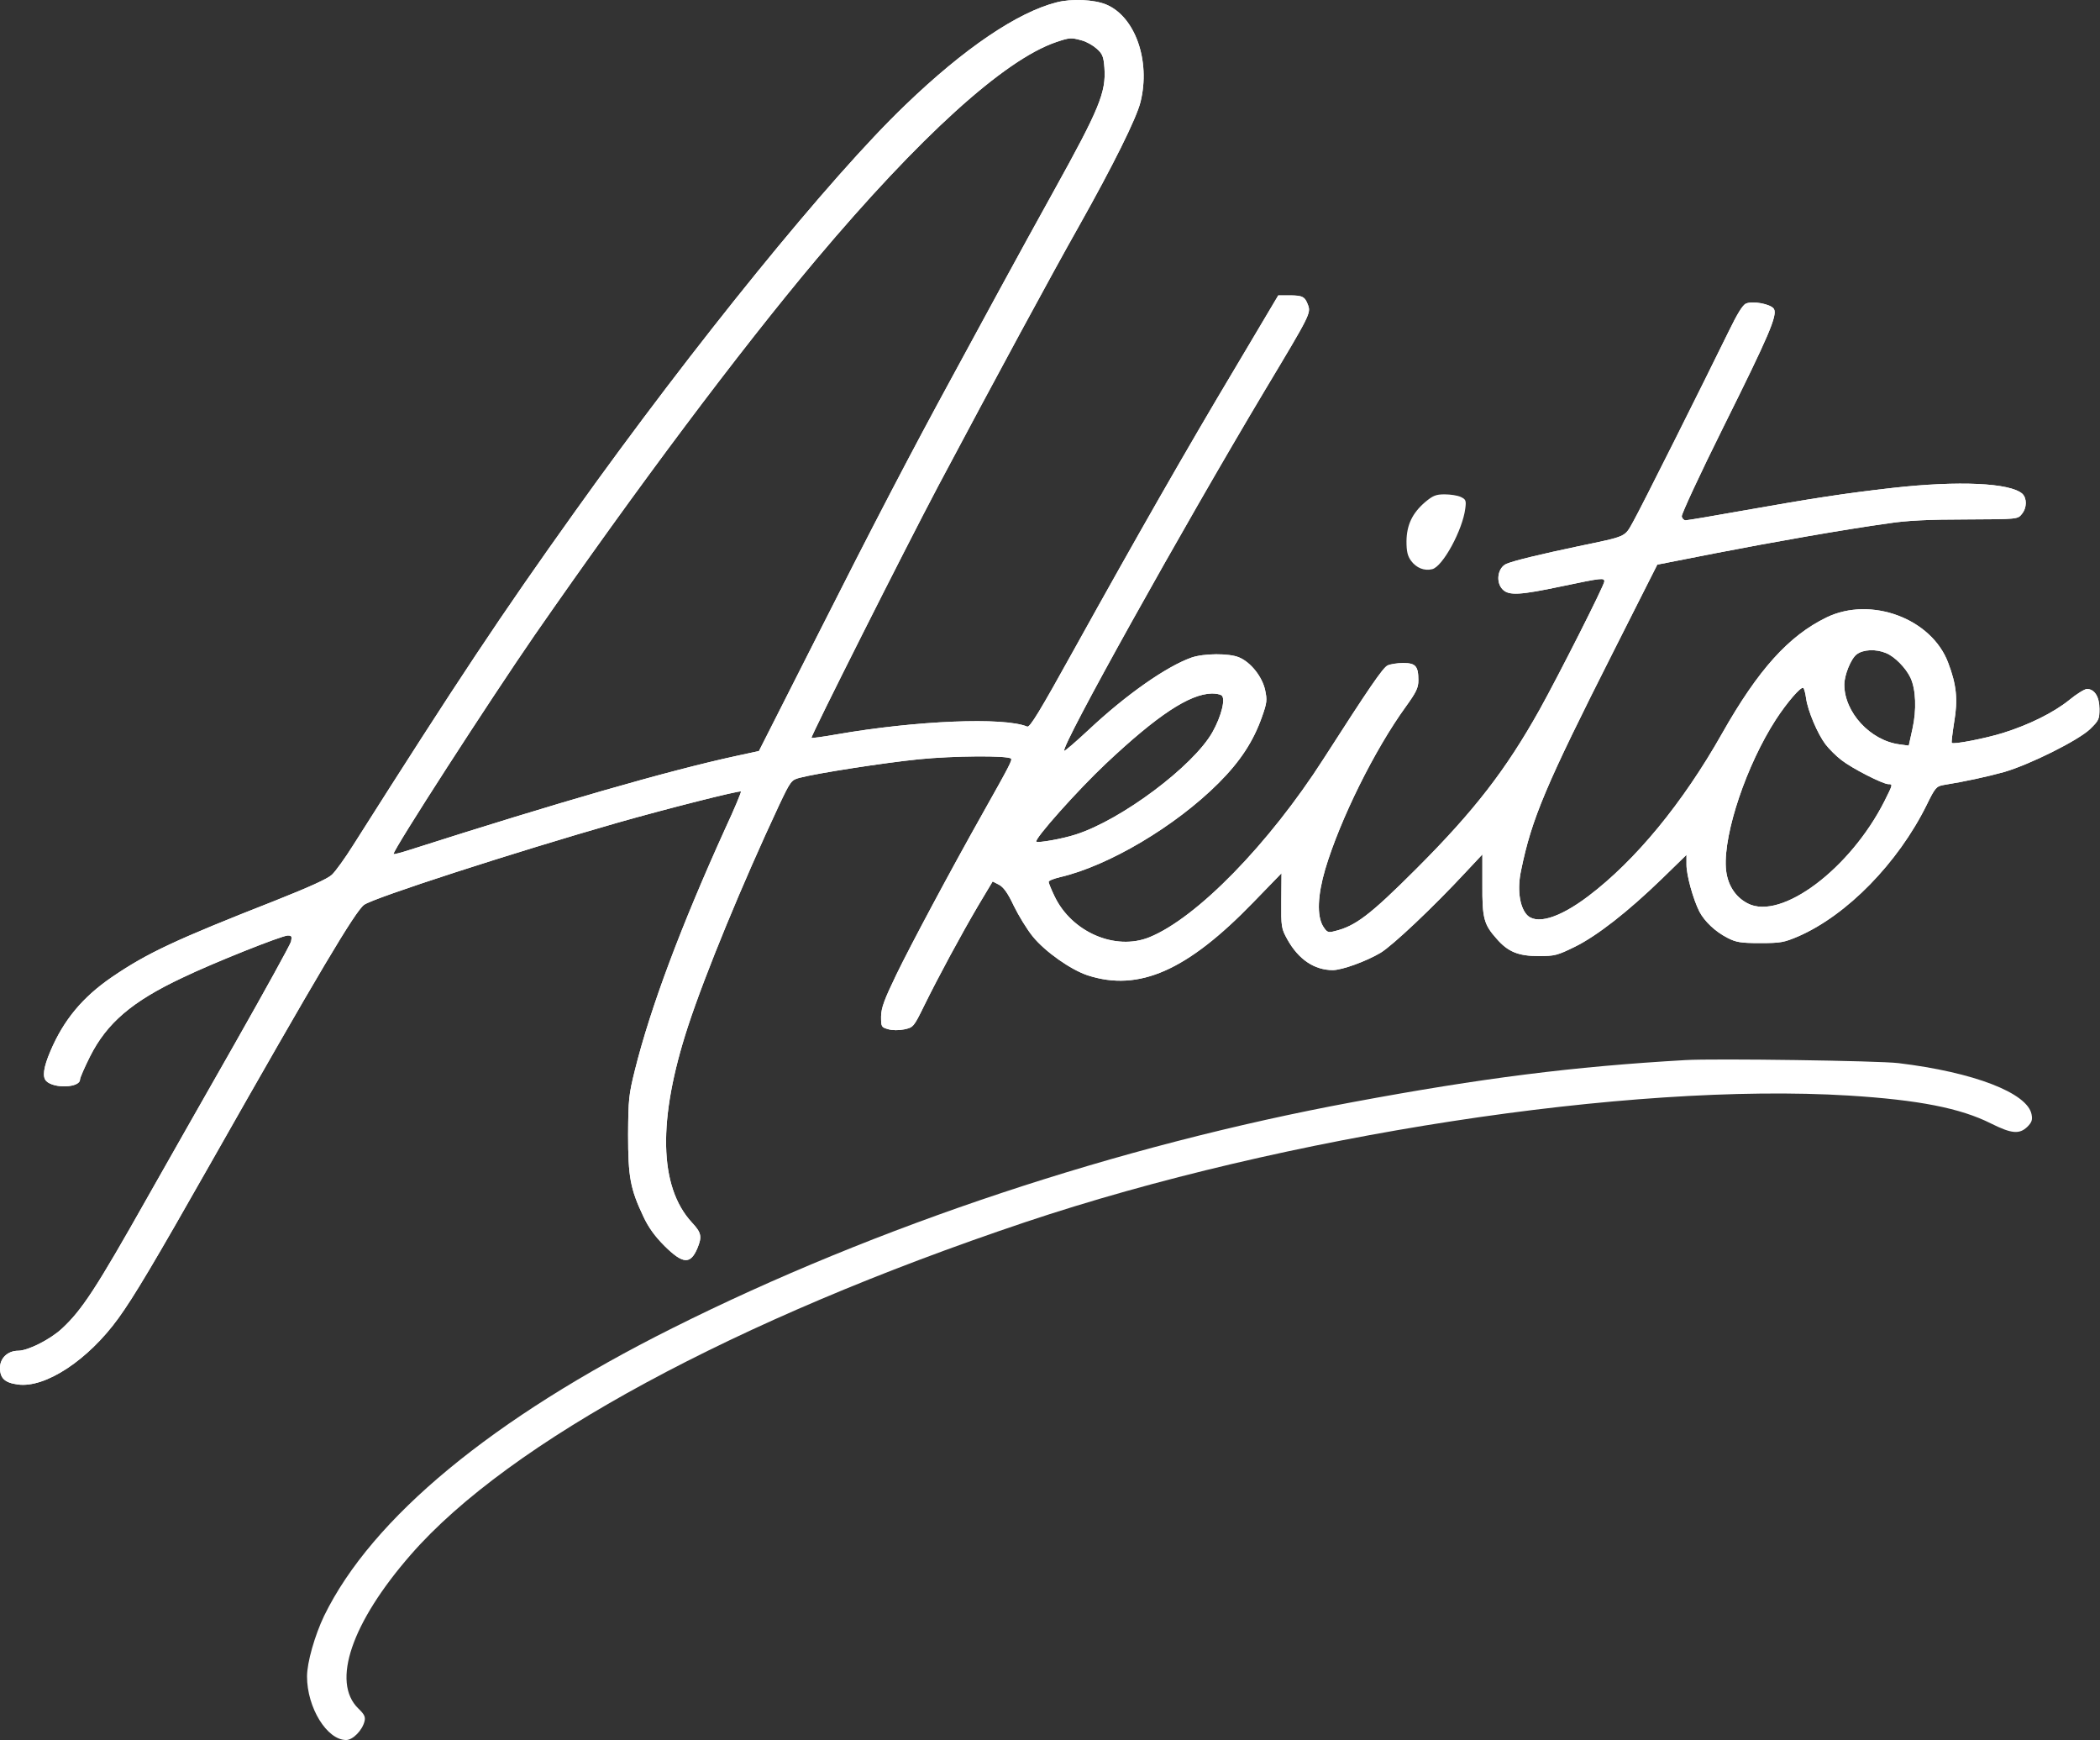
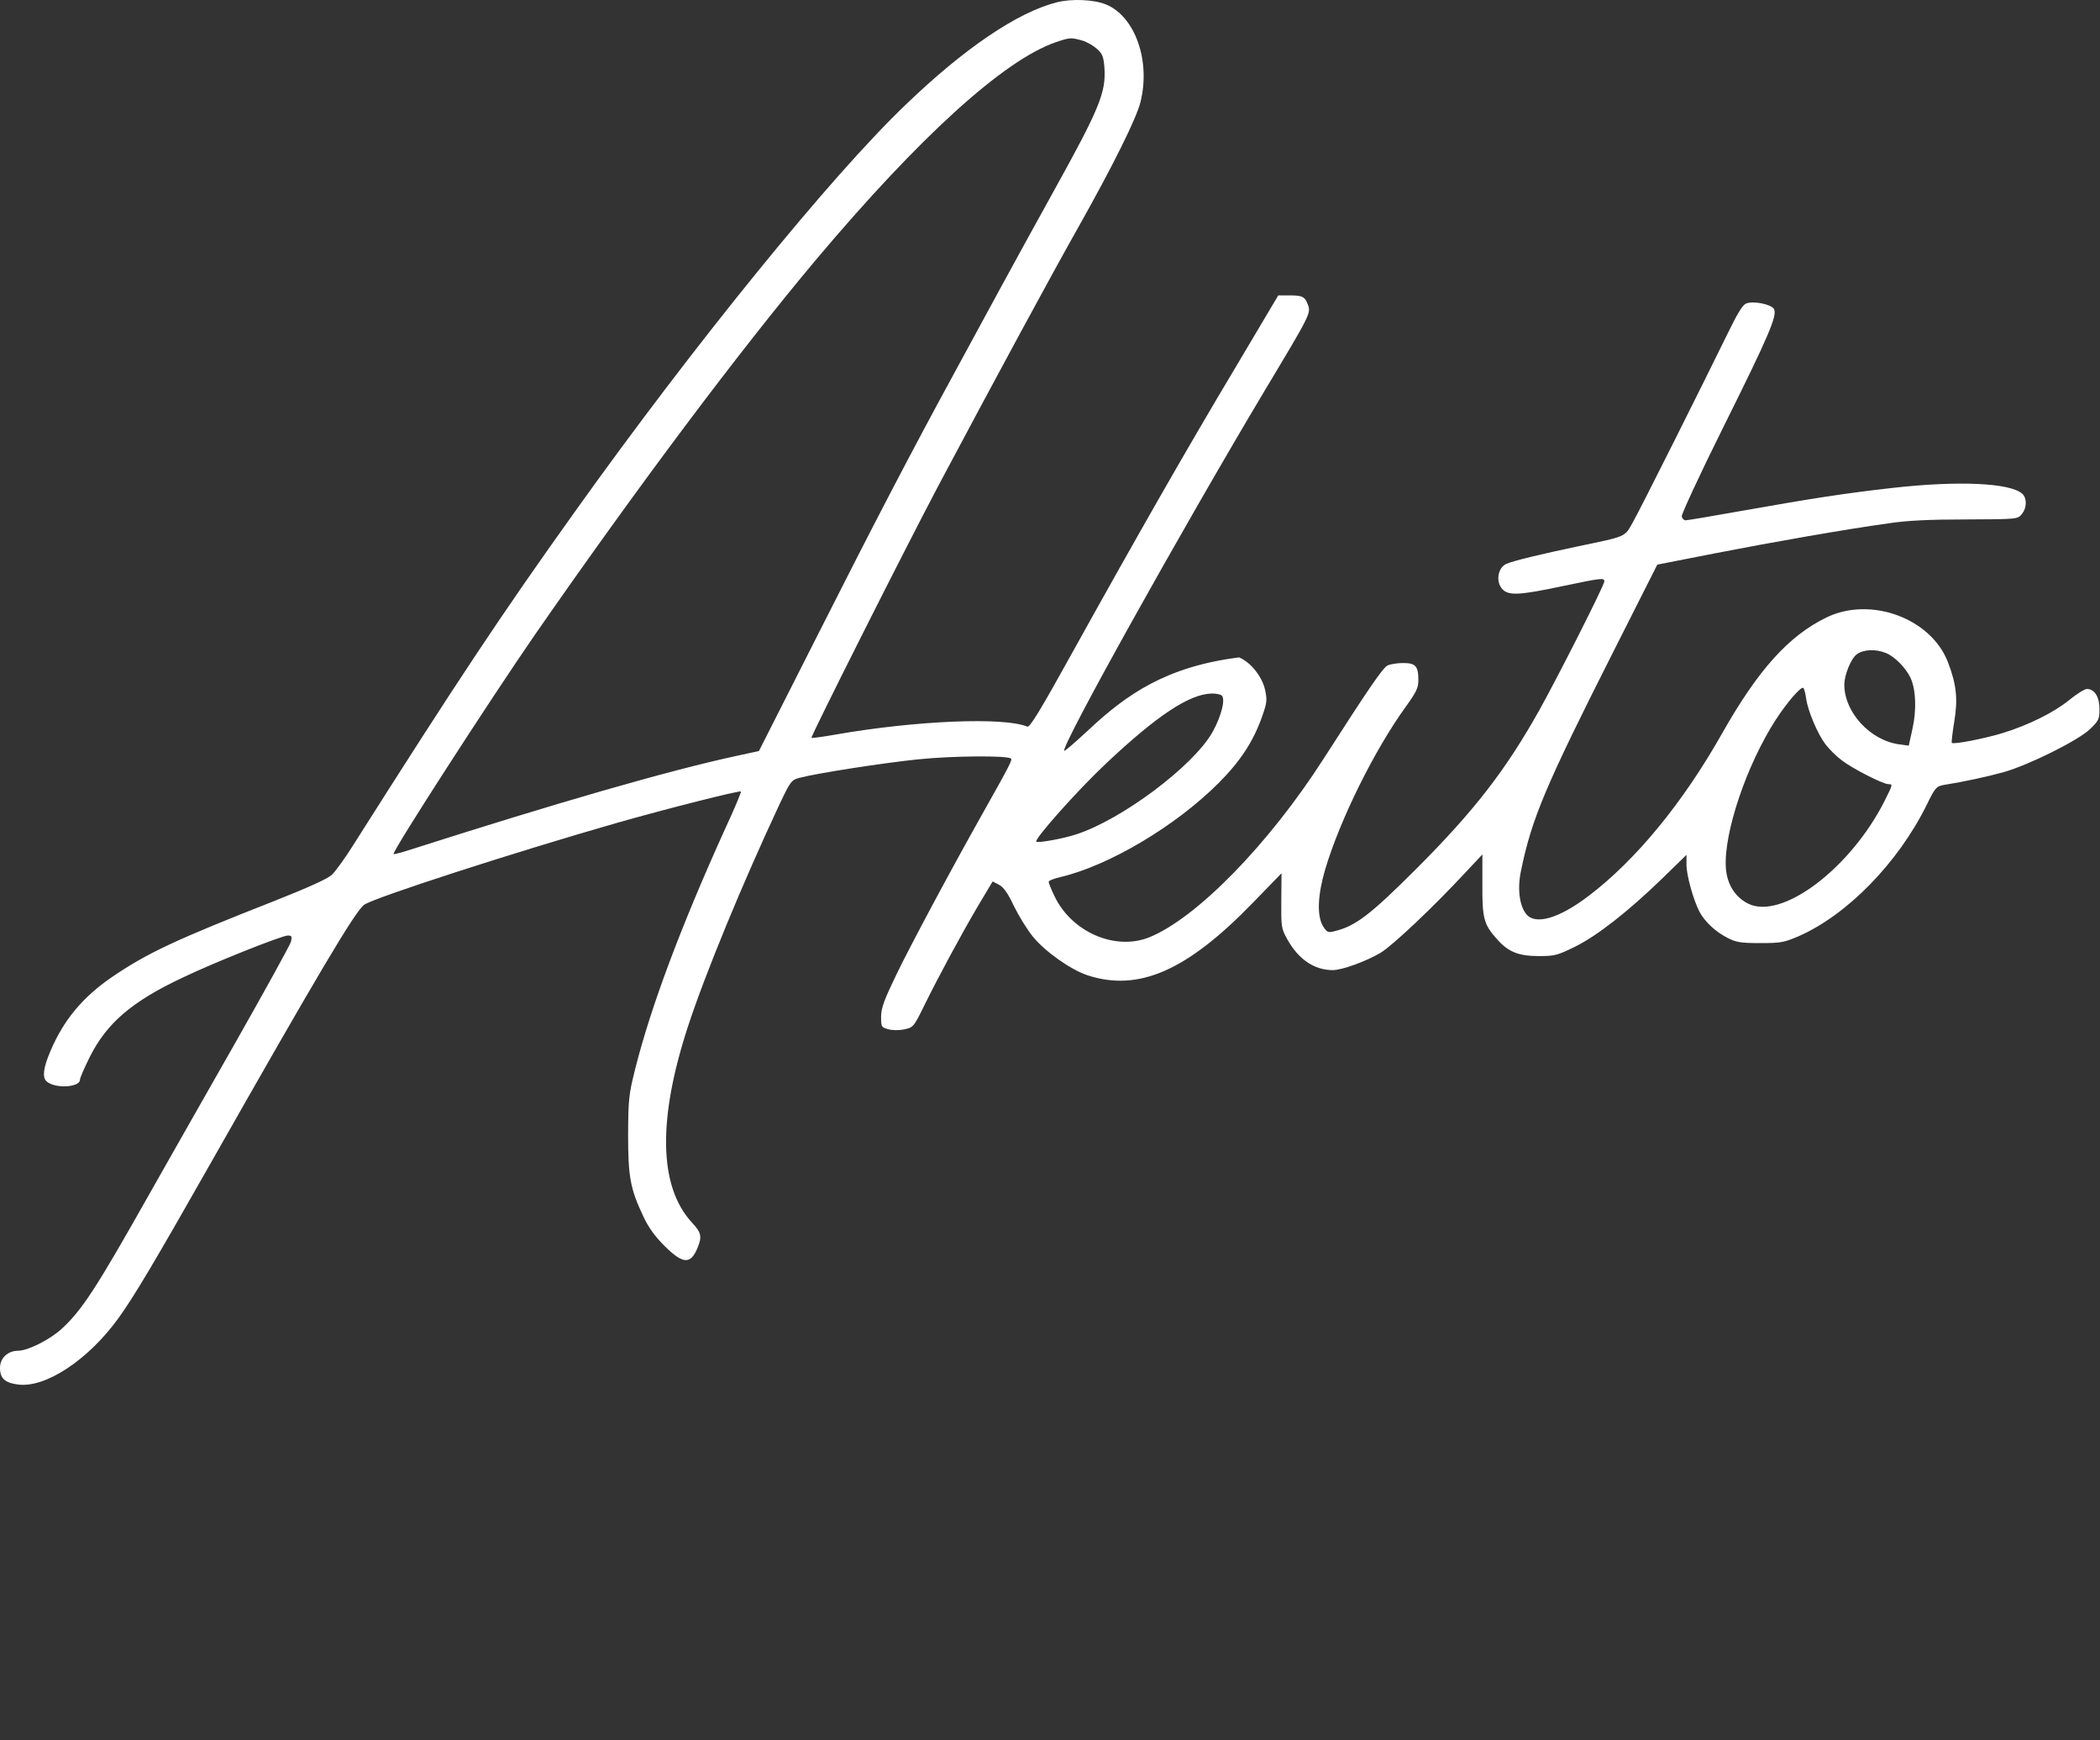
<svg xmlns="http://www.w3.org/2000/svg" width="1295" height="1073" viewBox="0 0 1295 1073" fill="none">
  <rect x="0" y="0" width="1295" height="1073" fill="#333333" stroke="none" />
-   <path d="M651.6 1.452C627.467 7.585 594.667 29.718 558.267 64.785C512.267 108.785 428 212.518 354.533 315.452C308.8 379.452 282.667 418.785 217.733 521.185C212.8 529.052 206.933 537.185 204.667 539.318C202 541.852 190.4 547.052 169.6 555.318C108.133 579.452 90.8 587.585 69.067 602.385C50.933 614.785 39.2 628.918 31.067 648.118C26.8 658.118 26 663.985 28.533 666.518C33.333 671.318 49.333 670.652 49.333 665.585C49.333 664.518 52.133 658.118 55.467 651.452C65.867 630.785 81.333 617.452 112.533 602.785C131.6 593.585 173.867 576.785 177.467 576.785C179.867 576.785 180.133 577.318 179.467 580.518C178.933 582.518 163.333 610.785 144.8 643.452C126.133 676.118 102 718.785 90.933 738.252C59.2 794.518 50.533 807.718 38.133 819.185C30.933 825.852 17.2 832.785 11.2 832.785C4.8 832.785 0 837.318 0 843.318C0 849.718 2.933 852.518 10.933 853.585C27.867 855.985 54.4 838.518 73.067 812.652C82.533 799.585 95.467 777.852 129.733 717.452C196.533 599.718 219.067 561.852 224.533 557.852C230.267 553.585 317.6 525.318 380.533 507.318C410.4 498.785 456.267 487.185 456.933 487.985C457.2 488.252 452.933 498.652 447.2 510.918C419.867 571.185 401.2 621.052 391.6 659.452C387.733 674.918 387.467 677.852 387.333 699.452C387.333 725.585 388.667 732.918 396.667 749.852C399.867 756.785 403.867 762.252 409.867 768.252C421.067 779.318 425.733 779.718 430 769.718C433.067 762.385 432.533 759.985 426.667 753.718C406.267 731.585 405.467 690.252 424.267 632.785C434.933 600.252 457.867 544.652 480.4 496.518C487.467 481.585 488 480.918 492.933 479.585C503.333 476.785 545.333 470.252 566.667 468.118C587.733 465.985 621.467 465.718 623.467 467.718C624.267 468.652 622.667 471.852 606 501.452C585.733 537.452 561.6 582.652 552.8 600.785C545.2 616.518 543.467 621.318 543.333 626.652C543.333 633.052 543.467 633.318 547.6 634.518C550.267 635.318 554.267 635.318 557.6 634.652C563.2 633.452 563.467 633.185 569.867 620.118C578.8 601.985 592.533 576.518 603.2 558.385L612.133 543.452L616 545.452C618.8 546.918 621.467 550.518 625.2 558.518C628.133 564.518 633.333 573.052 636.933 577.452C644.533 586.785 660.267 597.852 670.667 601.318C702.267 611.585 732 598.518 772.8 556.385L790.267 538.385L790.133 555.318C790 571.585 790.133 572.385 793.867 579.185C800.8 591.585 810.533 598.118 822 598.118C827.867 597.985 842.267 592.785 851.333 587.452C858.8 582.918 883.6 559.585 904.133 537.452L914.133 526.785V545.452C914 566.118 915.067 569.985 922.933 578.785C929.867 586.785 936.267 589.452 948.8 589.452C958.8 589.452 960.267 589.052 971.2 583.718C984.933 576.918 1003.87 562.118 1024.8 541.852L1040 527.052V533.185C1040 539.585 1044.13 554.518 1048 562.118C1051.2 568.118 1057.73 574.385 1065.33 578.252C1070.53 580.918 1073.33 581.452 1085.33 581.452C1098.13 581.452 1100.13 581.052 1108.93 577.318C1138.93 564.252 1170.4 532.118 1188.13 496.252C1193.33 485.585 1194.13 484.785 1198.53 483.985C1211.87 481.852 1225.73 478.785 1235.87 475.985C1251.87 471.318 1281.47 456.518 1288.8 449.585C1294.27 444.252 1294.67 443.452 1294.67 437.052C1294.67 429.585 1291.6 424.785 1286.93 424.785C1285.6 424.785 1280.53 427.852 1275.87 431.718C1266.4 439.318 1251.47 446.785 1235.33 451.852C1224.67 455.185 1204.53 459.185 1203.6 457.985C1203.33 457.718 1204 451.985 1205.07 445.185C1207.47 431.318 1206.53 422.118 1201.33 408.518C1191.07 381.318 1153.73 367.452 1126.4 380.652C1103.07 391.985 1084.27 412.785 1062 452.118C1037.6 495.318 1008.53 530.518 979.467 552.518C961.333 566.252 946.8 570.518 941.2 563.585C936.933 558.385 935.6 547.718 938 536.652C944.533 504.652 953.2 484.252 995.067 401.452L1022 348.118L1057.33 341.185C1094.4 333.985 1137.73 326.385 1164.67 322.652C1175.87 320.918 1190.13 320.252 1212.4 320.252C1244.13 320.118 1244.27 320.118 1246.8 316.918C1250 313.052 1250 307.185 1247.07 304.385C1239.47 297.718 1207.87 296.252 1167.33 300.785C1138 304.118 1118.67 307.052 1075.07 314.785C1056.53 318.118 1040.53 320.785 1039.47 320.785C1038.4 320.785 1037.33 319.718 1037.07 318.385C1036.8 317.185 1048.27 292.385 1062.67 263.452C1090.93 206.652 1096.27 194.252 1093.87 190.385C1091.87 187.452 1080.8 185.318 1076.67 187.185C1074.53 188.118 1071.2 193.718 1066 204.385C1051.2 234.652 1011.73 313.585 1007.07 321.718C1001.73 331.318 1003.33 330.518 973.333 336.785C950 341.718 933.867 345.585 929.067 347.585C923.6 349.852 922.133 358.918 926.667 363.452C930.533 367.318 937.333 366.918 963.2 361.452C988 356.252 989.333 356.118 989.333 358.518C989.333 360.785 961.333 416.118 949.467 437.452C928.667 474.652 909.2 499.852 873.467 535.585C844.667 564.385 835.733 571.052 822.933 574.118C818.933 575.185 818.267 574.785 815.867 571.052C812 564.518 812.533 551.985 817.2 535.985C826.4 505.185 847.6 462.385 866.8 435.852C873.333 426.785 874.667 424.118 874.667 419.452C874.667 410.652 872.933 408.785 865.333 408.785C861.733 408.785 857.467 409.452 855.733 410.252C852.8 411.585 844.267 424.118 816.267 467.718C782.533 520.385 738 565.985 708.8 577.852C687.733 586.385 660.8 574.652 650.267 552.518C648.267 548.385 646.667 544.385 646.667 543.718C646.667 542.918 649.867 541.718 653.733 540.785C683.6 533.852 724.8 509.452 751.467 482.785C764.8 469.452 772.933 457.052 778.267 441.852C781.333 433.185 781.467 431.585 780.133 425.318C778.267 417.052 771.2 408.252 764.133 405.318C758 402.652 742.267 402.785 734.667 405.452C719.333 410.918 694.667 428.118 671.467 449.852C663.467 457.318 656.667 463.185 656.267 462.918C654 460.518 728.933 326.118 780 240.652C808 193.985 808.533 193.052 806.533 187.852C804.667 182.918 803.2 182.118 795.2 182.118H788.267L762.133 226.118C731.2 277.852 700.267 332.118 662.667 399.852C641.2 438.652 635.067 448.652 633.467 447.985C619.2 441.985 564.933 444.252 515.867 452.785C507.6 454.252 500.667 455.185 500.4 454.918C499.733 454.252 558 338.518 578.667 299.452C614.4 232.252 648.667 168.918 665.333 139.452C686.267 102.252 700.933 72.785 703.333 62.785C709.6 37.452 700 10.252 682.133 2.785C674.8 -0.282 660.933 -0.948 651.6 1.452ZM667.067 24.918C669.867 25.585 674 27.985 676.267 29.985C679.867 33.185 680.533 34.785 681.067 41.852C682.133 56.918 677.867 67.185 650 117.452C641.067 133.585 626 160.918 616.667 178.118C607.333 195.318 594.133 219.585 587.333 232.118C562.4 277.852 538.8 323.052 503.867 392.252L468 463.052L454.4 465.985C411.867 475.185 343.6 494.918 253.067 523.852C247.333 525.718 242.667 526.918 242.667 526.518C242.667 523.585 301.733 432.118 329.6 391.718C393.467 299.718 455.2 217.318 503.2 160.118C567.2 84.118 619.2 36.918 651.2 25.985C659.467 23.185 660.533 23.052 667.067 24.918ZM1163.07 402.652C1168.4 404.785 1175.2 411.718 1178.13 417.852C1181.47 425.052 1182 437.585 1179.33 449.452L1177.07 459.718L1171.2 458.918C1153.33 456.518 1137.33 439.185 1137.33 422.118C1137.33 416.252 1141.33 406.252 1144.93 403.452C1148.93 400.385 1156.8 399.985 1163.07 402.652ZM1113.73 430.385C1114.8 438.252 1120.8 452.385 1125.73 458.918C1128 461.852 1132.4 466.252 1135.6 468.652C1142.27 473.852 1160.93 483.318 1164.4 483.452C1167.33 483.452 1167.33 483.452 1162.13 493.852C1141.07 535.585 1098.53 567.585 1077.87 557.052C1069.73 552.918 1064.93 544.918 1064.27 534.918C1062.93 513.452 1077.07 471.585 1095.07 443.718C1102 433.052 1110.53 423.185 1112 424.118C1112.53 424.385 1113.33 427.318 1113.73 430.385ZM753.2 428.652C756 430.385 753.2 441.585 747.733 451.318C736 472.252 691.467 505.585 663.333 514.518C655.2 517.185 640 519.852 639.067 518.918C637.6 517.452 664.533 487.185 682.133 470.652C713.6 441.052 733.467 427.852 747.333 427.585C749.6 427.585 752.133 427.985 753.2 428.652Z" fill="white" />
-   <path d="M651.6 1.452C627.467 7.585 594.667 29.718 558.267 64.785C512.267 108.785 428 212.518 354.533 315.452C308.8 379.452 282.667 418.785 217.733 521.185C212.8 529.052 206.933 537.185 204.667 539.318C202 541.852 190.4 547.052 169.6 555.318C108.133 579.452 90.8 587.585 69.067 602.385C50.933 614.785 39.2 628.918 31.067 648.118C26.8 658.118 26 663.985 28.533 666.518C33.333 671.318 49.333 670.652 49.333 665.585C49.333 664.518 52.133 658.118 55.467 651.452C65.867 630.785 81.333 617.452 112.533 602.785C131.6 593.585 173.867 576.785 177.467 576.785C179.867 576.785 180.133 577.318 179.467 580.518C178.933 582.518 163.333 610.785 144.8 643.452C126.133 676.118 102 718.785 90.933 738.252C59.2 794.518 50.533 807.718 38.133 819.185C30.933 825.852 17.2 832.785 11.2 832.785C4.8 832.785 0 837.318 0 843.318C0 849.718 2.933 852.518 10.933 853.585C27.867 855.985 54.4 838.518 73.067 812.652C82.533 799.585 95.467 777.852 129.733 717.452C196.533 599.718 219.067 561.852 224.533 557.852C230.267 553.585 317.6 525.318 380.533 507.318C410.4 498.785 456.267 487.185 456.933 487.985C457.2 488.252 452.933 498.652 447.2 510.918C419.867 571.185 401.2 621.052 391.6 659.452C387.733 674.918 387.467 677.852 387.333 699.452C387.333 725.585 388.667 732.918 396.667 749.852C399.867 756.785 403.867 762.252 409.867 768.252C421.067 779.318 425.733 779.718 430 769.718C433.067 762.385 432.533 759.985 426.667 753.718C406.267 731.585 405.467 690.252 424.267 632.785C434.933 600.252 457.867 544.652 480.4 496.518C487.467 481.585 488 480.918 492.933 479.585C503.333 476.785 545.333 470.252 566.667 468.118C587.733 465.985 621.467 465.718 623.467 467.718C624.267 468.652 622.667 471.852 606 501.452C585.733 537.452 561.6 582.652 552.8 600.785C545.2 616.518 543.467 621.318 543.333 626.652C543.333 633.052 543.467 633.318 547.6 634.518C550.267 635.318 554.267 635.318 557.6 634.652C563.2 633.452 563.467 633.185 569.867 620.118C578.8 601.985 592.533 576.518 603.2 558.385L612.133 543.452L616 545.452C618.8 546.918 621.467 550.518 625.2 558.518C628.133 564.518 633.333 573.052 636.933 577.452C644.533 586.785 660.267 597.852 670.667 601.318C702.267 611.585 732 598.518 772.8 556.385L790.267 538.385L790.133 555.318C790 571.585 790.133 572.385 793.867 579.185C800.8 591.585 810.533 598.118 822 598.118C827.867 597.985 842.267 592.785 851.333 587.452C858.8 582.918 883.6 559.585 904.133 537.452L914.133 526.785V545.452C914 566.118 915.067 569.985 922.933 578.785C929.867 586.785 936.267 589.452 948.8 589.452C958.8 589.452 960.267 589.052 971.2 583.718C984.933 576.918 1003.87 562.118 1024.8 541.852L1040 527.052V533.185C1040 539.585 1044.13 554.518 1048 562.118C1051.2 568.118 1057.73 574.385 1065.33 578.252C1070.53 580.918 1073.33 581.452 1085.33 581.452C1098.13 581.452 1100.13 581.052 1108.93 577.318C1138.93 564.252 1170.4 532.118 1188.13 496.252C1193.33 485.585 1194.13 484.785 1198.53 483.985C1211.87 481.852 1225.73 478.785 1235.87 475.985C1251.87 471.318 1281.47 456.518 1288.8 449.585C1294.27 444.252 1294.67 443.452 1294.67 437.052C1294.67 429.585 1291.6 424.785 1286.93 424.785C1285.6 424.785 1280.53 427.852 1275.87 431.718C1266.4 439.318 1251.47 446.785 1235.33 451.852C1224.67 455.185 1204.53 459.185 1203.6 457.985C1203.33 457.718 1204 451.985 1205.07 445.185C1207.47 431.318 1206.53 422.118 1201.33 408.518C1191.07 381.318 1153.73 367.452 1126.4 380.652C1103.07 391.985 1084.27 412.785 1062 452.118C1037.6 495.318 1008.53 530.518 979.467 552.518C961.333 566.252 946.8 570.518 941.2 563.585C936.933 558.385 935.6 547.718 938 536.652C944.533 504.652 953.2 484.252 995.067 401.452L1022 348.118L1057.33 341.185C1094.4 333.985 1137.73 326.385 1164.67 322.652C1175.87 320.918 1190.13 320.252 1212.4 320.252C1244.13 320.118 1244.27 320.118 1246.8 316.918C1250 313.052 1250 307.185 1247.07 304.385C1239.47 297.718 1207.87 296.252 1167.33 300.785C1138 304.118 1118.67 307.052 1075.07 314.785C1056.53 318.118 1040.53 320.785 1039.47 320.785C1038.4 320.785 1037.33 319.718 1037.07 318.385C1036.8 317.185 1048.27 292.385 1062.67 263.452C1090.93 206.652 1096.27 194.252 1093.87 190.385C1091.87 187.452 1080.8 185.318 1076.67 187.185C1074.53 188.118 1071.2 193.718 1066 204.385C1051.2 234.652 1011.73 313.585 1007.07 321.718C1001.73 331.318 1003.33 330.518 973.333 336.785C950 341.718 933.867 345.585 929.067 347.585C923.6 349.852 922.133 358.918 926.667 363.452C930.533 367.318 937.333 366.918 963.2 361.452C988 356.252 989.333 356.118 989.333 358.518C989.333 360.785 961.333 416.118 949.467 437.452C928.667 474.652 909.2 499.852 873.467 535.585C844.667 564.385 835.733 571.052 822.933 574.118C818.933 575.185 818.267 574.785 815.867 571.052C812 564.518 812.533 551.985 817.2 535.985C826.4 505.185 847.6 462.385 866.8 435.852C873.333 426.785 874.667 424.118 874.667 419.452C874.667 410.652 872.933 408.785 865.333 408.785C861.733 408.785 857.467 409.452 855.733 410.252C852.8 411.585 844.267 424.118 816.267 467.718C782.533 520.385 738 565.985 708.8 577.852C687.733 586.385 660.8 574.652 650.267 552.518C648.267 548.385 646.667 544.385 646.667 543.718C646.667 542.918 649.867 541.718 653.733 540.785C683.6 533.852 724.8 509.452 751.467 482.785C764.8 469.452 772.933 457.052 778.267 441.852C781.333 433.185 781.467 431.585 780.133 425.318C778.267 417.052 771.2 408.252 764.133 405.318C758 402.652 742.267 402.785 734.667 405.452C719.333 410.918 694.667 428.118 671.467 449.852C663.467 457.318 656.667 463.185 656.267 462.918C654 460.518 728.933 326.118 780 240.652C808 193.985 808.533 193.052 806.533 187.852C804.667 182.918 803.2 182.118 795.2 182.118H788.267L762.133 226.118C731.2 277.852 700.267 332.118 662.667 399.852C641.2 438.652 635.067 448.652 633.467 447.985C619.2 441.985 564.933 444.252 515.867 452.785C507.6 454.252 500.667 455.185 500.4 454.918C499.733 454.252 558 338.518 578.667 299.452C614.4 232.252 648.667 168.918 665.333 139.452C686.267 102.252 700.933 72.785 703.333 62.785C709.6 37.452 700 10.252 682.133 2.785C674.8 -0.282 660.933 -0.948 651.6 1.452ZM667.067 24.918C669.867 25.585 674 27.985 676.267 29.985C679.867 33.185 680.533 34.785 681.067 41.852C682.133 56.918 677.867 67.185 650 117.452C641.067 133.585 626 160.918 616.667 178.118C607.333 195.318 594.133 219.585 587.333 232.118C562.4 277.852 538.8 323.052 503.867 392.252L468 463.052L454.4 465.985C411.867 475.185 343.6 494.918 253.067 523.852C247.333 525.718 242.667 526.918 242.667 526.518C242.667 523.585 301.733 432.118 329.6 391.718C393.467 299.718 455.2 217.318 503.2 160.118C567.2 84.118 619.2 36.918 651.2 25.985C659.467 23.185 660.533 23.052 667.067 24.918ZM1163.07 402.652C1168.4 404.785 1175.2 411.718 1178.13 417.852C1181.47 425.052 1182 437.585 1179.33 449.452L1177.07 459.718L1171.2 458.918C1153.33 456.518 1137.33 439.185 1137.33 422.118C1137.33 416.252 1141.33 406.252 1144.93 403.452C1148.93 400.385 1156.8 399.985 1163.07 402.652ZM1113.73 430.385C1114.8 438.252 1120.8 452.385 1125.73 458.918C1128 461.852 1132.4 466.252 1135.6 468.652C1142.27 473.852 1160.93 483.318 1164.4 483.452C1167.33 483.452 1167.33 483.452 1162.13 493.852C1141.07 535.585 1098.53 567.585 1077.87 557.052C1069.73 552.918 1064.93 544.918 1064.27 534.918C1062.93 513.452 1077.07 471.585 1095.07 443.718C1102 433.052 1110.53 423.185 1112 424.118C1112.53 424.385 1113.33 427.318 1113.73 430.385ZM753.2 428.652C756 430.385 753.2 441.585 747.733 451.318C736 472.252 691.467 505.585 663.333 514.518C655.2 517.185 640 519.852 639.067 518.918C637.6 517.452 664.533 487.185 682.133 470.652C713.6 441.052 733.467 427.852 747.333 427.585C749.6 427.585 752.133 427.985 753.2 428.652Z" fill="white" />
-   <path d="M878.8 309.585C870.933 316.385 867.466 323.585 867.333 333.718C867.333 339.985 868 342.785 870.133 345.718C873.466 350.252 878.4 352.118 883.2 350.918C889.733 349.318 902 326.652 903.6 313.452C904.266 308.518 903.866 307.852 900.8 306.385C898.8 305.452 894.4 304.785 890.8 304.785C885.466 304.785 883.6 305.585 878.8 309.585Z" fill="white" />
-   <path d="M1039.33 653.585C969.866 657.585 914 664.652 834.4 679.452C689.733 706.252 540.666 755.718 414.533 818.918C303.866 874.252 229.333 935.852 199.866 996.252C194.133 1008.25 189.333 1024.92 189.333 1033.59C189.333 1052.79 201.6 1072.79 213.466 1072.79C217.6 1072.79 223.466 1066.79 224.8 1061.19C225.466 1058.52 224.666 1056.92 220.933 1053.32C204.266 1037.05 216.8 1000.39 253.333 958.518C314 888.918 453.6 813.452 632 753.585C792.4 699.852 1004.8 667.185 1140 675.452C1182.93 678.118 1208.93 683.185 1227.73 692.652C1240.53 699.052 1245.33 699.452 1250.27 694.652C1252.93 691.985 1253.47 690.385 1252.8 687.052C1250.27 673.852 1217.2 661.052 1170.67 655.452C1158.8 653.985 1057.2 652.518 1039.33 653.585Z" fill="white" />
+   <path d="M651.6 1.452C627.467 7.585 594.667 29.718 558.267 64.785C512.267 108.785 428 212.518 354.533 315.452C308.8 379.452 282.667 418.785 217.733 521.185C212.8 529.052 206.933 537.185 204.667 539.318C202 541.852 190.4 547.052 169.6 555.318C108.133 579.452 90.8 587.585 69.067 602.385C50.933 614.785 39.2 628.918 31.067 648.118C26.8 658.118 26 663.985 28.533 666.518C33.333 671.318 49.333 670.652 49.333 665.585C49.333 664.518 52.133 658.118 55.467 651.452C65.867 630.785 81.333 617.452 112.533 602.785C131.6 593.585 173.867 576.785 177.467 576.785C179.867 576.785 180.133 577.318 179.467 580.518C178.933 582.518 163.333 610.785 144.8 643.452C126.133 676.118 102 718.785 90.933 738.252C59.2 794.518 50.533 807.718 38.133 819.185C30.933 825.852 17.2 832.785 11.2 832.785C4.8 832.785 0 837.318 0 843.318C0 849.718 2.933 852.518 10.933 853.585C27.867 855.985 54.4 838.518 73.067 812.652C82.533 799.585 95.467 777.852 129.733 717.452C196.533 599.718 219.067 561.852 224.533 557.852C230.267 553.585 317.6 525.318 380.533 507.318C410.4 498.785 456.267 487.185 456.933 487.985C457.2 488.252 452.933 498.652 447.2 510.918C419.867 571.185 401.2 621.052 391.6 659.452C387.733 674.918 387.467 677.852 387.333 699.452C387.333 725.585 388.667 732.918 396.667 749.852C399.867 756.785 403.867 762.252 409.867 768.252C421.067 779.318 425.733 779.718 430 769.718C433.067 762.385 432.533 759.985 426.667 753.718C406.267 731.585 405.467 690.252 424.267 632.785C434.933 600.252 457.867 544.652 480.4 496.518C487.467 481.585 488 480.918 492.933 479.585C503.333 476.785 545.333 470.252 566.667 468.118C587.733 465.985 621.467 465.718 623.467 467.718C624.267 468.652 622.667 471.852 606 501.452C585.733 537.452 561.6 582.652 552.8 600.785C545.2 616.518 543.467 621.318 543.333 626.652C543.333 633.052 543.467 633.318 547.6 634.518C550.267 635.318 554.267 635.318 557.6 634.652C563.2 633.452 563.467 633.185 569.867 620.118C578.8 601.985 592.533 576.518 603.2 558.385L612.133 543.452L616 545.452C618.8 546.918 621.467 550.518 625.2 558.518C628.133 564.518 633.333 573.052 636.933 577.452C644.533 586.785 660.267 597.852 670.667 601.318C702.267 611.585 732 598.518 772.8 556.385L790.267 538.385L790.133 555.318C790 571.585 790.133 572.385 793.867 579.185C800.8 591.585 810.533 598.118 822 598.118C827.867 597.985 842.267 592.785 851.333 587.452C858.8 582.918 883.6 559.585 904.133 537.452L914.133 526.785V545.452C914 566.118 915.067 569.985 922.933 578.785C929.867 586.785 936.267 589.452 948.8 589.452C958.8 589.452 960.267 589.052 971.2 583.718C984.933 576.918 1003.87 562.118 1024.8 541.852L1040 527.052V533.185C1040 539.585 1044.13 554.518 1048 562.118C1051.2 568.118 1057.73 574.385 1065.33 578.252C1070.53 580.918 1073.33 581.452 1085.33 581.452C1098.13 581.452 1100.13 581.052 1108.93 577.318C1138.93 564.252 1170.4 532.118 1188.13 496.252C1193.33 485.585 1194.13 484.785 1198.53 483.985C1211.87 481.852 1225.73 478.785 1235.87 475.985C1251.87 471.318 1281.47 456.518 1288.8 449.585C1294.27 444.252 1294.67 443.452 1294.67 437.052C1294.67 429.585 1291.6 424.785 1286.93 424.785C1285.6 424.785 1280.53 427.852 1275.87 431.718C1266.4 439.318 1251.47 446.785 1235.33 451.852C1224.67 455.185 1204.53 459.185 1203.6 457.985C1203.33 457.718 1204 451.985 1205.07 445.185C1207.47 431.318 1206.53 422.118 1201.33 408.518C1191.07 381.318 1153.73 367.452 1126.4 380.652C1103.07 391.985 1084.27 412.785 1062 452.118C1037.6 495.318 1008.53 530.518 979.467 552.518C961.333 566.252 946.8 570.518 941.2 563.585C936.933 558.385 935.6 547.718 938 536.652C944.533 504.652 953.2 484.252 995.067 401.452L1022 348.118L1057.33 341.185C1094.4 333.985 1137.73 326.385 1164.67 322.652C1175.87 320.918 1190.13 320.252 1212.4 320.252C1244.13 320.118 1244.27 320.118 1246.8 316.918C1250 313.052 1250 307.185 1247.07 304.385C1239.47 297.718 1207.87 296.252 1167.33 300.785C1138 304.118 1118.67 307.052 1075.07 314.785C1056.53 318.118 1040.53 320.785 1039.47 320.785C1038.4 320.785 1037.33 319.718 1037.07 318.385C1036.8 317.185 1048.27 292.385 1062.67 263.452C1090.93 206.652 1096.27 194.252 1093.87 190.385C1091.87 187.452 1080.8 185.318 1076.67 187.185C1074.53 188.118 1071.2 193.718 1066 204.385C1051.2 234.652 1011.73 313.585 1007.07 321.718C1001.73 331.318 1003.33 330.518 973.333 336.785C950 341.718 933.867 345.585 929.067 347.585C923.6 349.852 922.133 358.918 926.667 363.452C930.533 367.318 937.333 366.918 963.2 361.452C988 356.252 989.333 356.118 989.333 358.518C989.333 360.785 961.333 416.118 949.467 437.452C928.667 474.652 909.2 499.852 873.467 535.585C844.667 564.385 835.733 571.052 822.933 574.118C818.933 575.185 818.267 574.785 815.867 571.052C812 564.518 812.533 551.985 817.2 535.985C826.4 505.185 847.6 462.385 866.8 435.852C873.333 426.785 874.667 424.118 874.667 419.452C874.667 410.652 872.933 408.785 865.333 408.785C861.733 408.785 857.467 409.452 855.733 410.252C852.8 411.585 844.267 424.118 816.267 467.718C782.533 520.385 738 565.985 708.8 577.852C687.733 586.385 660.8 574.652 650.267 552.518C648.267 548.385 646.667 544.385 646.667 543.718C646.667 542.918 649.867 541.718 653.733 540.785C683.6 533.852 724.8 509.452 751.467 482.785C764.8 469.452 772.933 457.052 778.267 441.852C781.333 433.185 781.467 431.585 780.133 425.318C778.267 417.052 771.2 408.252 764.133 405.318C719.333 410.918 694.667 428.118 671.467 449.852C663.467 457.318 656.667 463.185 656.267 462.918C654 460.518 728.933 326.118 780 240.652C808 193.985 808.533 193.052 806.533 187.852C804.667 182.918 803.2 182.118 795.2 182.118H788.267L762.133 226.118C731.2 277.852 700.267 332.118 662.667 399.852C641.2 438.652 635.067 448.652 633.467 447.985C619.2 441.985 564.933 444.252 515.867 452.785C507.6 454.252 500.667 455.185 500.4 454.918C499.733 454.252 558 338.518 578.667 299.452C614.4 232.252 648.667 168.918 665.333 139.452C686.267 102.252 700.933 72.785 703.333 62.785C709.6 37.452 700 10.252 682.133 2.785C674.8 -0.282 660.933 -0.948 651.6 1.452ZM667.067 24.918C669.867 25.585 674 27.985 676.267 29.985C679.867 33.185 680.533 34.785 681.067 41.852C682.133 56.918 677.867 67.185 650 117.452C641.067 133.585 626 160.918 616.667 178.118C607.333 195.318 594.133 219.585 587.333 232.118C562.4 277.852 538.8 323.052 503.867 392.252L468 463.052L454.4 465.985C411.867 475.185 343.6 494.918 253.067 523.852C247.333 525.718 242.667 526.918 242.667 526.518C242.667 523.585 301.733 432.118 329.6 391.718C393.467 299.718 455.2 217.318 503.2 160.118C567.2 84.118 619.2 36.918 651.2 25.985C659.467 23.185 660.533 23.052 667.067 24.918ZM1163.07 402.652C1168.4 404.785 1175.2 411.718 1178.13 417.852C1181.47 425.052 1182 437.585 1179.33 449.452L1177.07 459.718L1171.2 458.918C1153.33 456.518 1137.33 439.185 1137.33 422.118C1137.33 416.252 1141.33 406.252 1144.93 403.452C1148.93 400.385 1156.8 399.985 1163.07 402.652ZM1113.73 430.385C1114.8 438.252 1120.8 452.385 1125.73 458.918C1128 461.852 1132.4 466.252 1135.6 468.652C1142.27 473.852 1160.93 483.318 1164.4 483.452C1167.33 483.452 1167.33 483.452 1162.13 493.852C1141.07 535.585 1098.53 567.585 1077.87 557.052C1069.73 552.918 1064.93 544.918 1064.27 534.918C1062.93 513.452 1077.07 471.585 1095.07 443.718C1102 433.052 1110.53 423.185 1112 424.118C1112.53 424.385 1113.33 427.318 1113.73 430.385ZM753.2 428.652C756 430.385 753.2 441.585 747.733 451.318C736 472.252 691.467 505.585 663.333 514.518C655.2 517.185 640 519.852 639.067 518.918C637.6 517.452 664.533 487.185 682.133 470.652C713.6 441.052 733.467 427.852 747.333 427.585C749.6 427.585 752.133 427.985 753.2 428.652Z" fill="white" />
</svg>